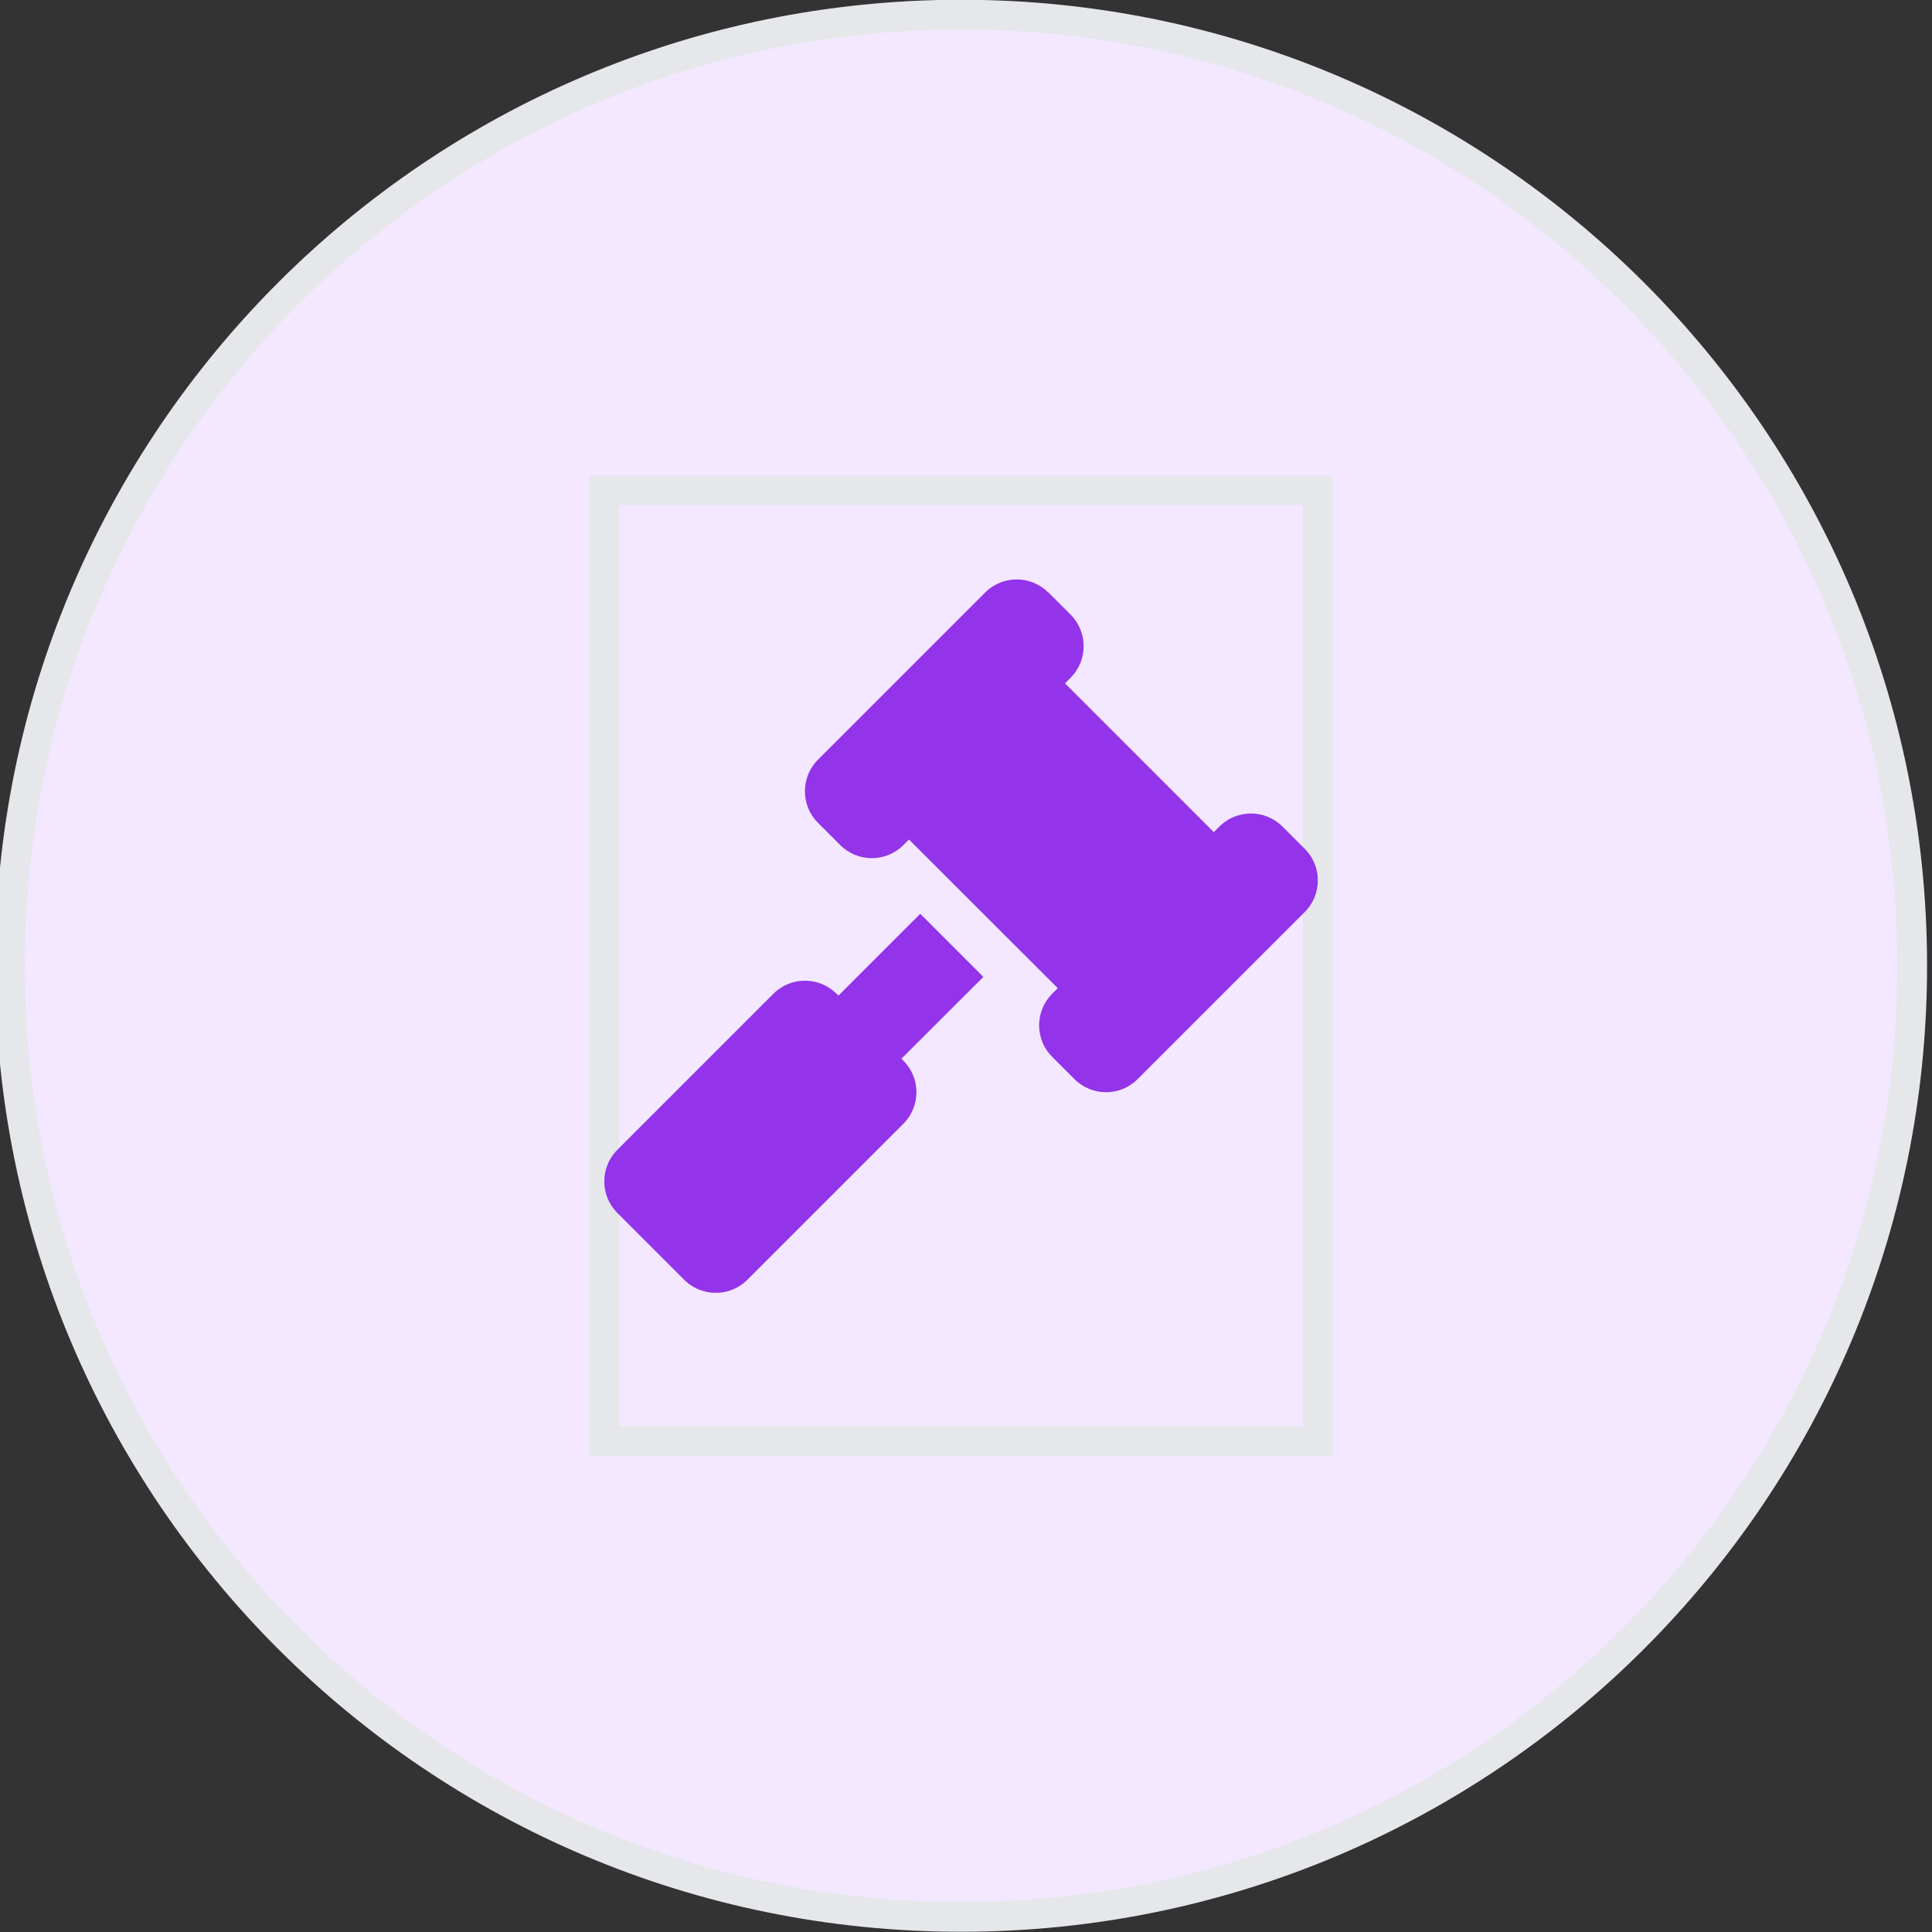
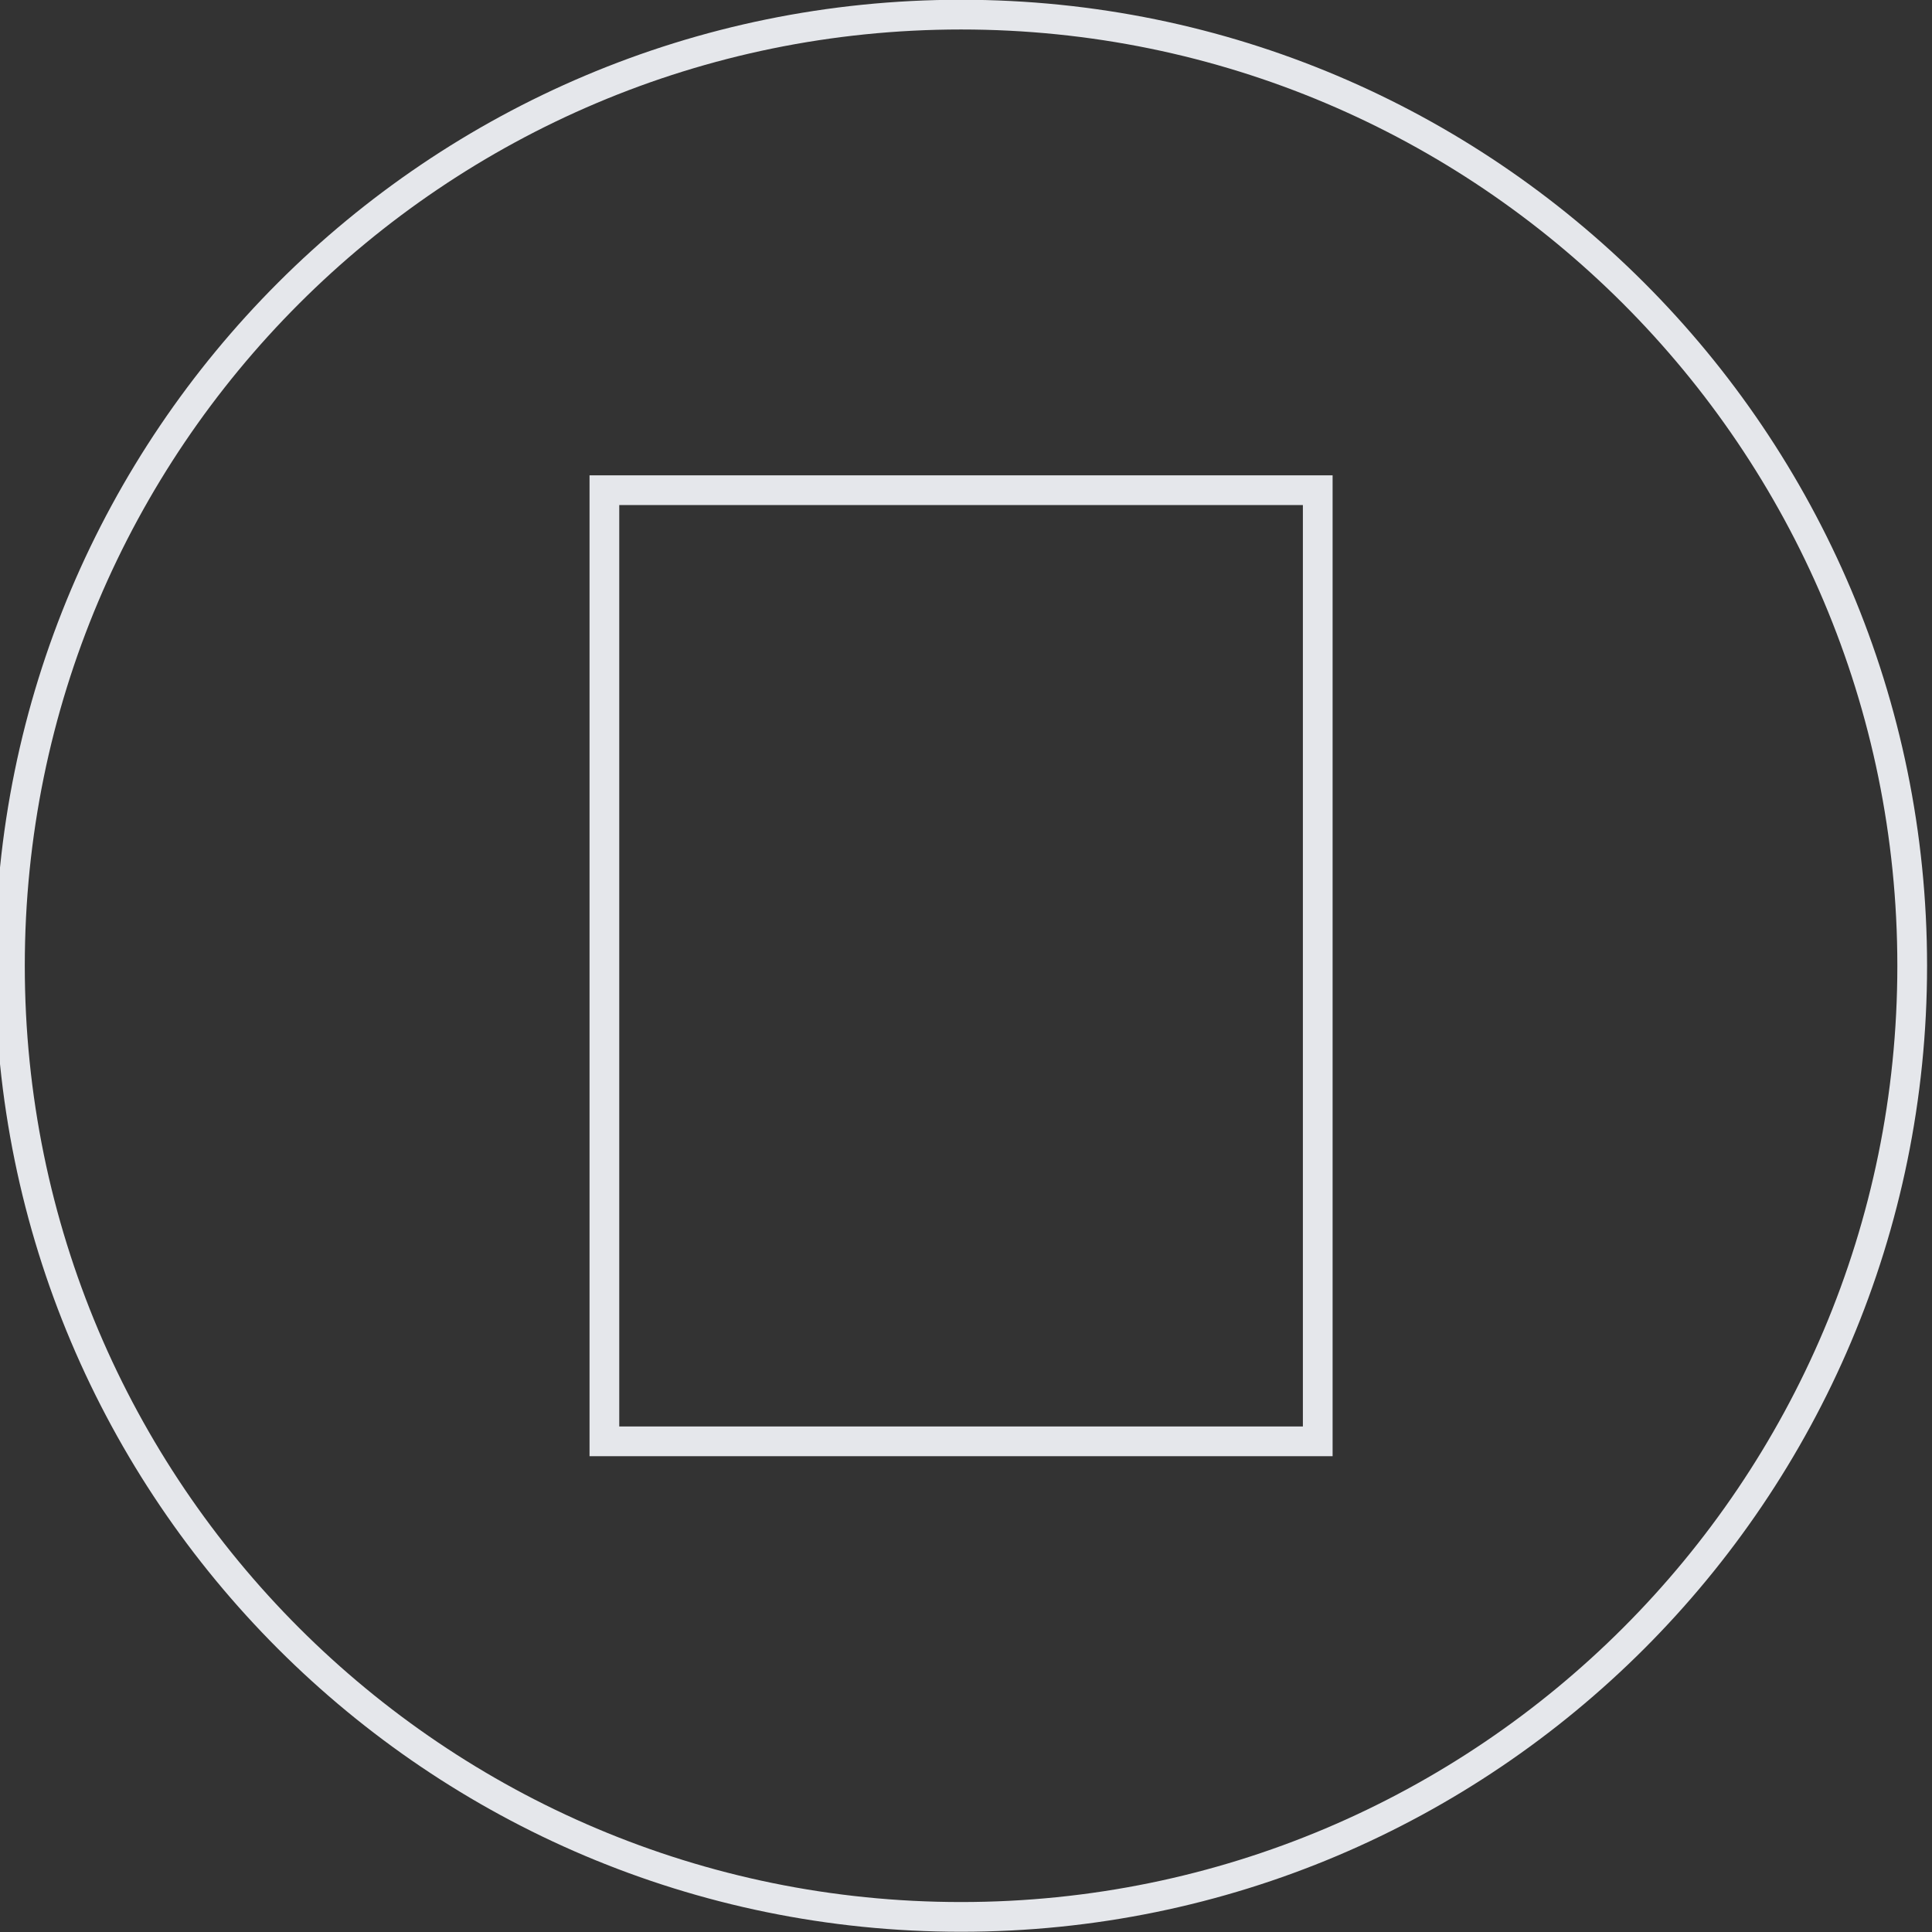
<svg xmlns="http://www.w3.org/2000/svg" width="65" height="65" viewBox="0 0 65 65" fill="none">
  <rect x="0" y="0" width="65" height="65" fill="#333333" stroke="none" />
-   <path d="M32.334 0.492C50.007 0.492 64.334 14.819 64.334 32.492C64.334 50.165 50.007 64.492 32.334 64.492C14.661 64.492 0.334 50.165 0.334 32.492C0.334 14.819 14.661 0.492 32.334 0.492Z" fill="#F3E8FF" />
  <path d="M32.334 0.492C50.007 0.492 64.334 14.819 64.334 32.492C64.334 50.165 50.007 64.492 32.334 64.492C14.661 64.492 0.334 50.165 0.334 32.492C0.334 14.819 14.661 0.492 32.334 0.492Z" stroke="#E5E7EB" />
  <path d="M44.334 48.492H20.334V16.492H44.334V48.492Z" stroke="#E5E7EB" />
  <g clip-path="url(#clip0_420_4222)">
-     <path d="M35.269 19.934C34.682 19.348 33.731 19.348 33.145 19.934L27.52 25.559C26.934 26.145 26.934 27.096 27.52 27.682L28.27 28.432C28.856 29.018 29.808 29.018 30.393 28.432L30.581 28.244L35.587 33.246L35.4 33.434C34.814 34.02 34.814 34.971 35.4 35.557L36.15 36.307C36.736 36.893 37.687 36.893 38.273 36.307L43.898 30.682C44.484 30.096 44.484 29.145 43.898 28.559L43.148 27.809C42.562 27.223 41.611 27.223 41.025 27.809L40.837 27.996L35.831 22.99L36.019 22.802C36.604 22.216 36.604 21.265 36.019 20.679L35.269 19.929V19.934ZM28.143 33.434C27.558 32.848 26.606 32.848 26.02 33.434L20.77 38.684C20.184 39.27 20.184 40.221 20.77 40.807L23.02 43.057C23.606 43.643 24.558 43.643 25.143 43.057L30.393 37.807C30.979 37.221 30.979 36.27 30.393 35.684L30.328 35.618L33.084 32.866L30.961 30.743L28.209 33.495L28.143 33.429V33.434Z" fill="#9333EA" />
-   </g>
+     </g>
  <defs>
    <clipPath id="clip0_420_4222">
      <path d="M20.334 19.492H44.334V43.492H20.334V19.492Z" fill="white" />
    </clipPath>
  </defs>
</svg>